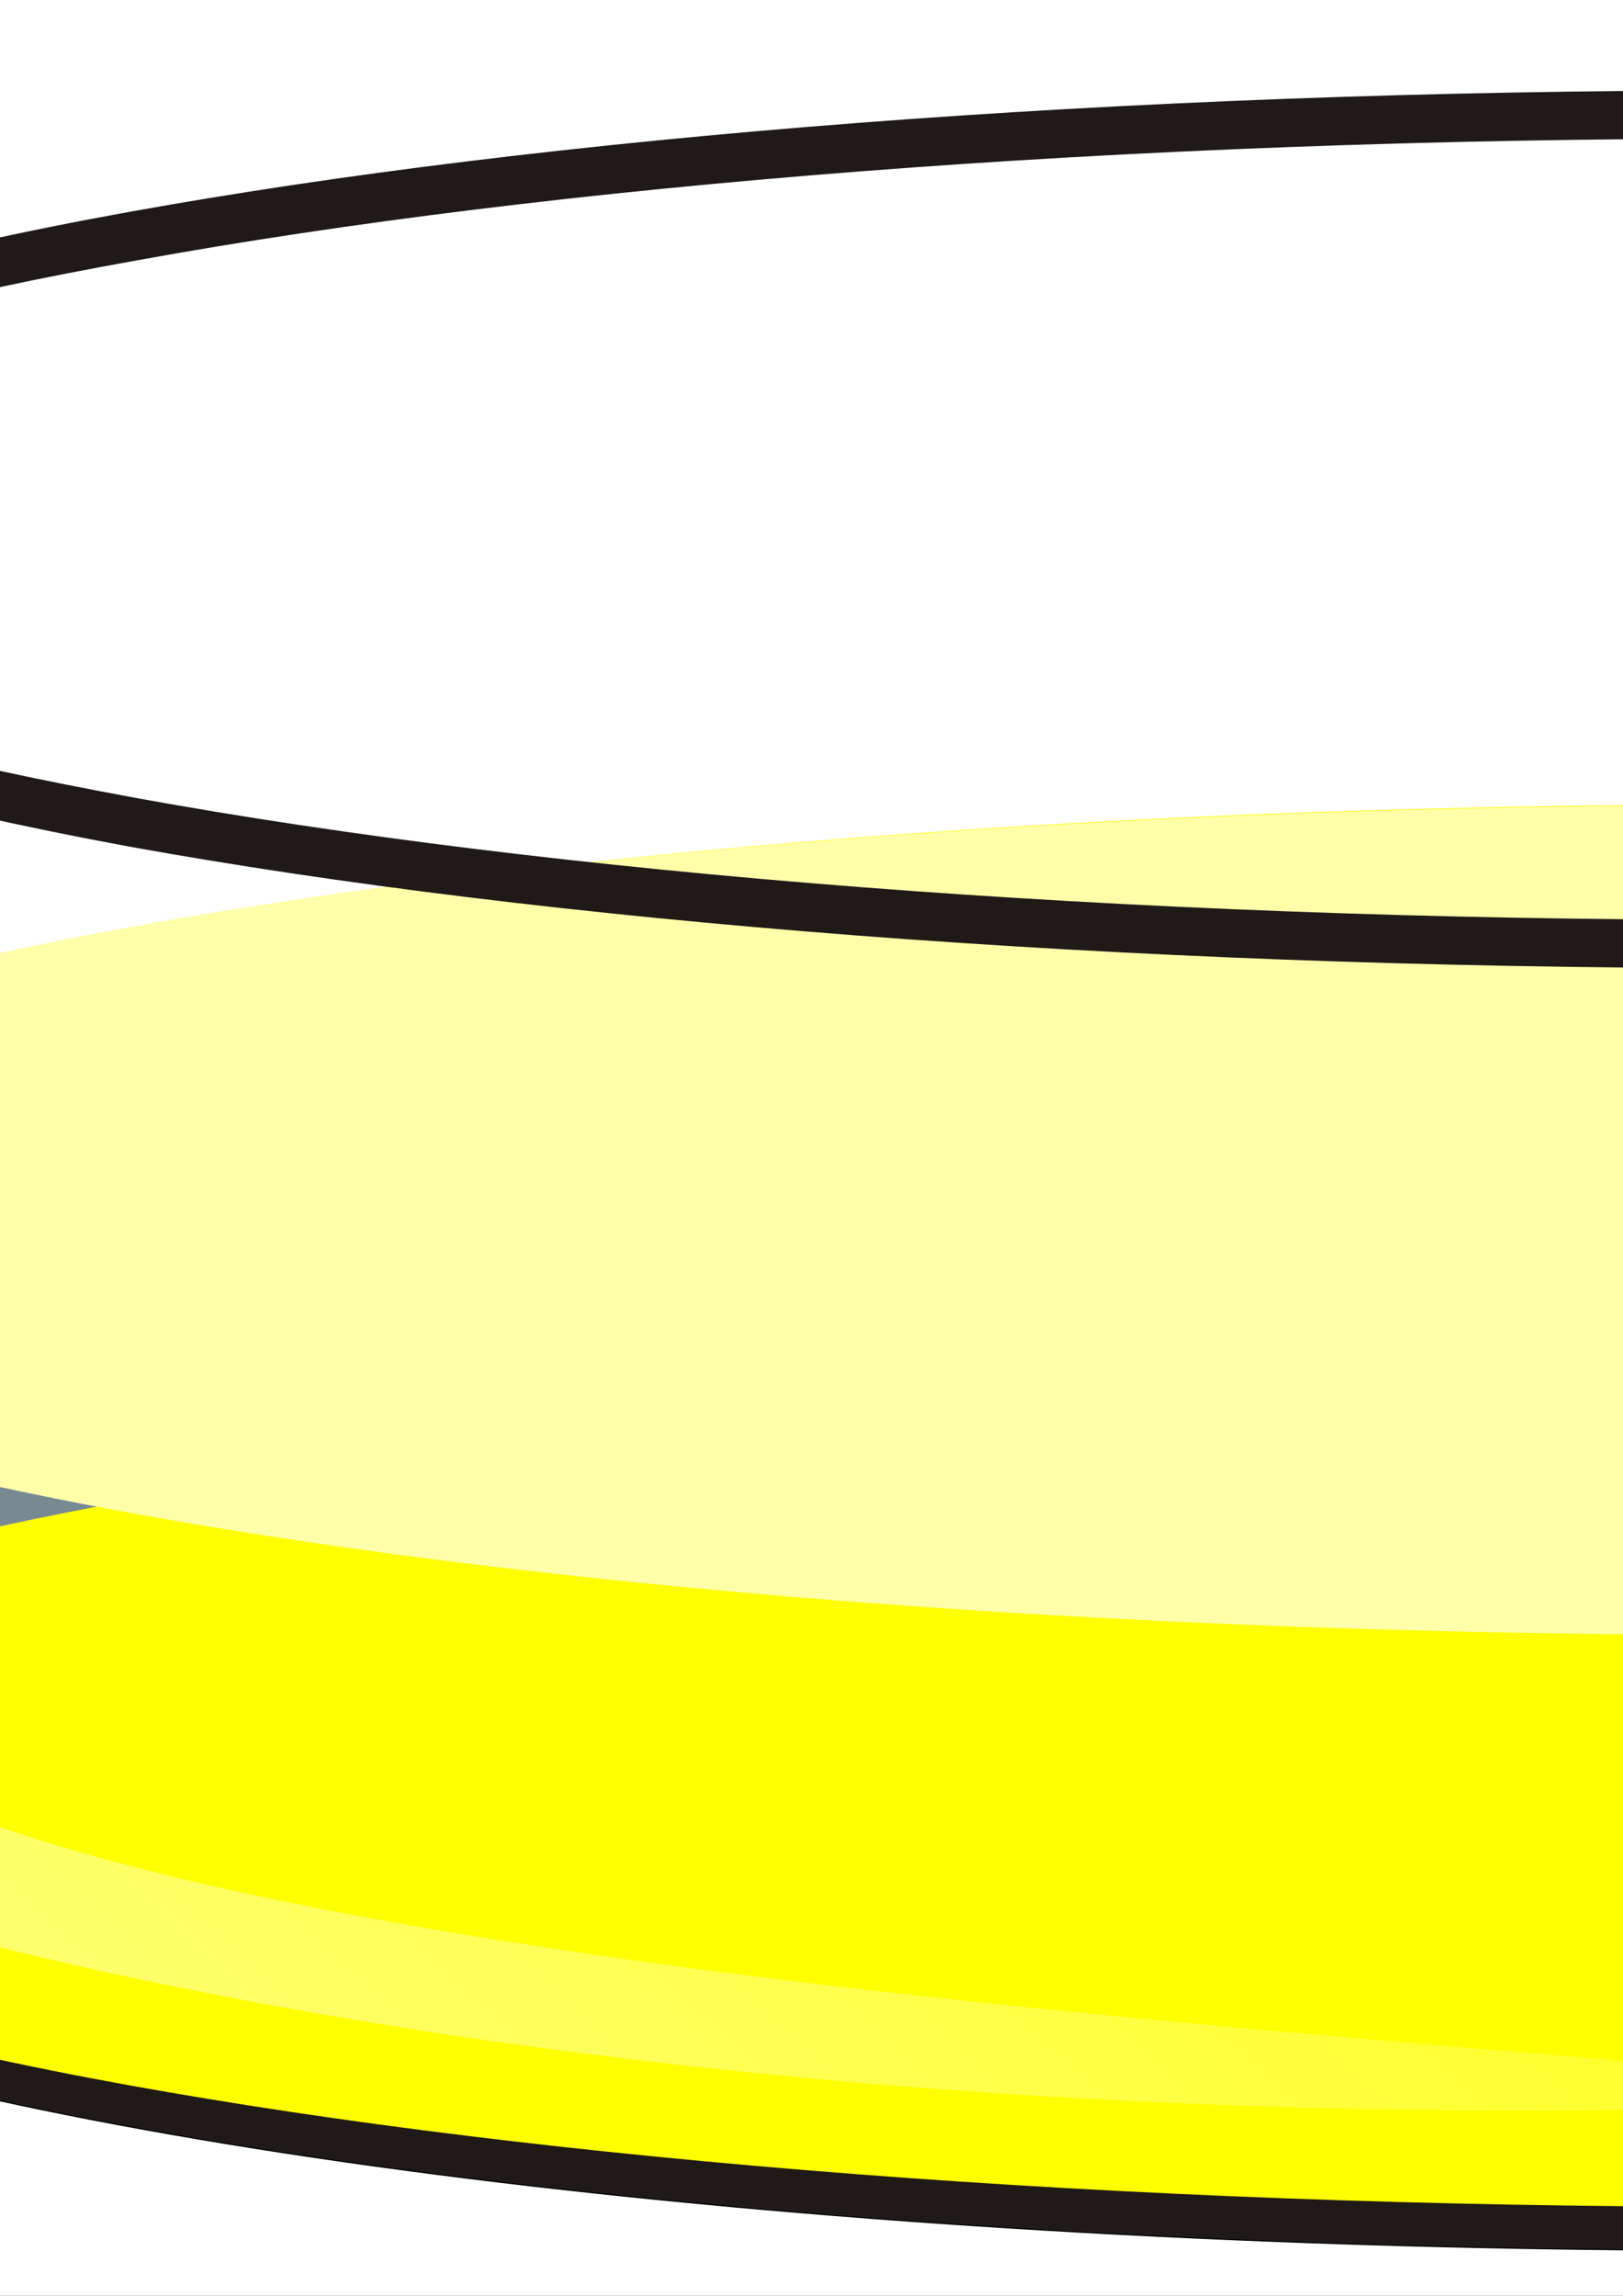
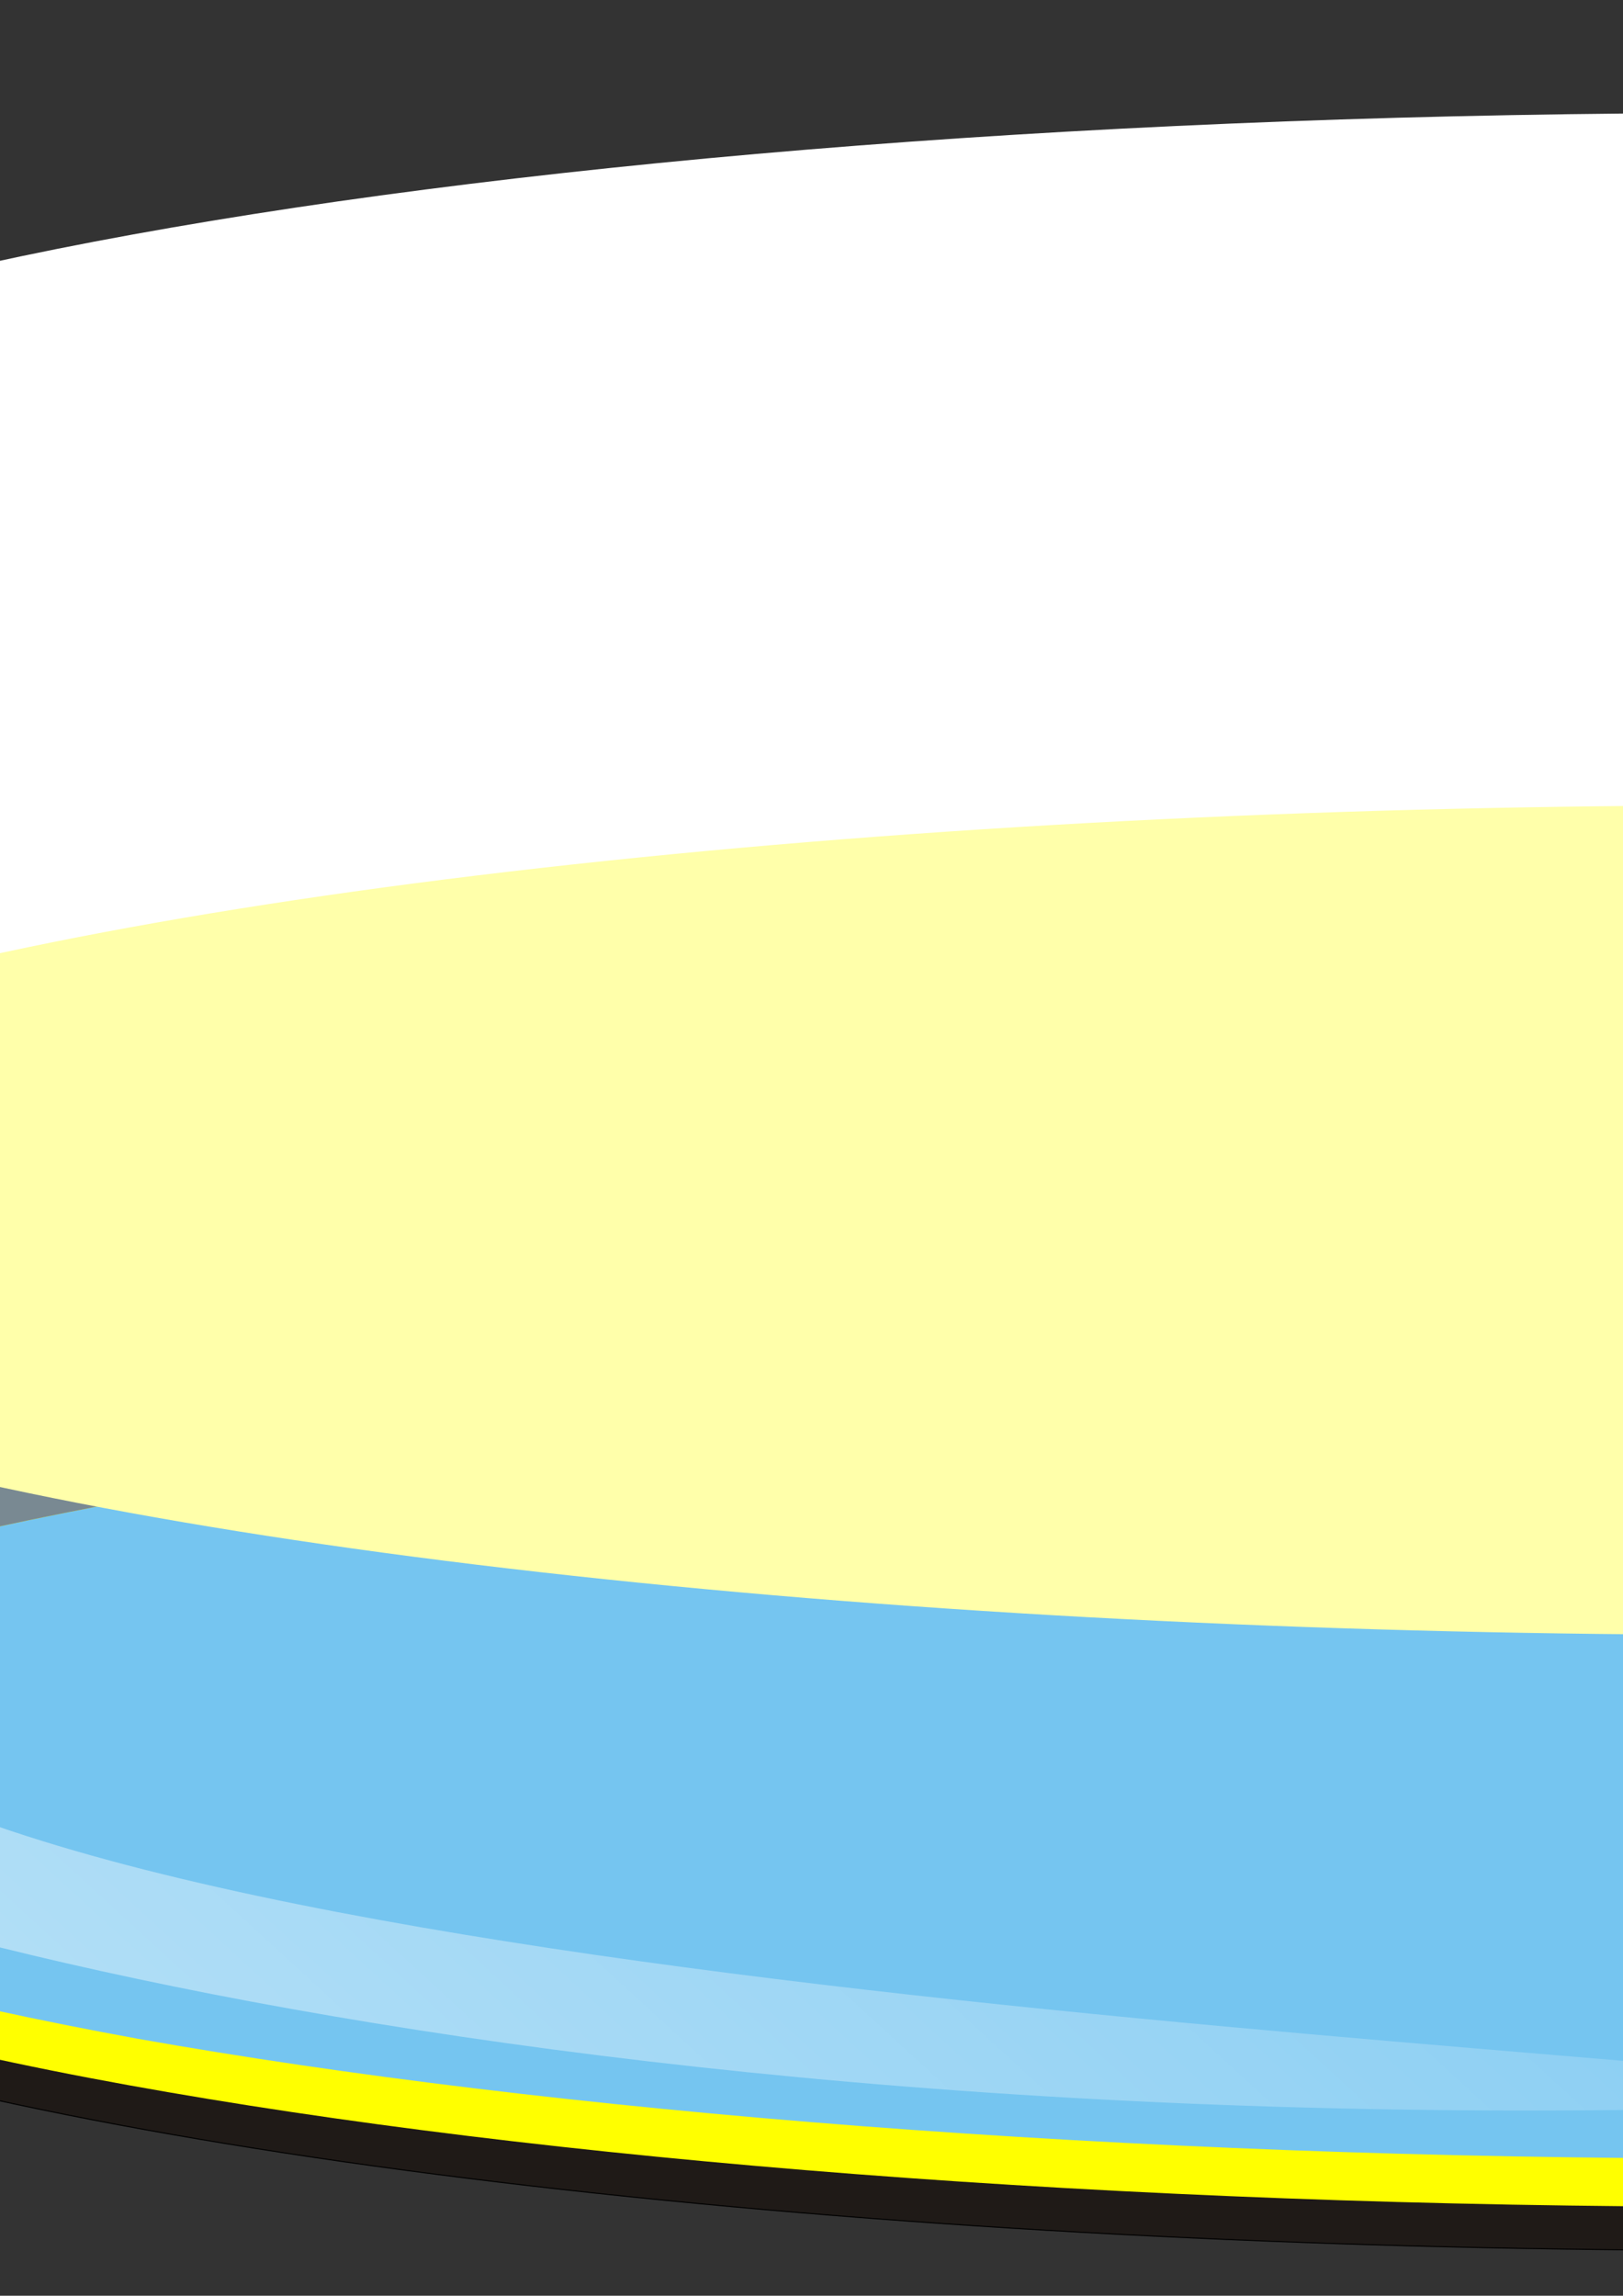
<svg xmlns="http://www.w3.org/2000/svg" xmlns:xlink="http://www.w3.org/1999/xlink" width="8000" height="11314">
  <rect width="100%" height="100%" fill="#333333" stroke="none" />
  <title>yellow petri dish</title>
  <defs>
    <linearGradient id="linearGradient14101">
      <stop id="stop14103" offset="0" stop-color="#ffffff" />
      <stop id="stop14105" offset="1" stop-opacity="0" stop-color="#ffffff" />
    </linearGradient>
    <linearGradient id="linearGradient14093">
      <stop id="stop14095" offset="0" stop-color="#c8c8c8" />
      <stop id="stop14097" offset="1" stop-opacity="0" stop-color="#c8c8c8" />
    </linearGradient>.fil3 {fill:#1F1A17}
    .fil2 {fill:#75C5F0}
    .fil4 {fill:#798992}
    .fil1 {fill:#9AC9DD}
    .fil5 {fill:url(#id0)}
    .fil0 {fill:url(#id1)}
  <linearGradient gradientUnits="userSpaceOnUse" id="id0" x1="6515" x2="6496" y1="9573" y2="10124">
      <stop id="stop9" offset="0" stop-color="#62A5C0" />
      <stop id="stop11" offset="0.749" stop-color="#8EC4DD" />
      <stop id="stop13" offset="1" stop-color="#92C6DD" />
    </linearGradient>
    <linearGradient gradientUnits="userSpaceOnUse" id="id1" x1="5229" x2="7782" y1="9641" y2="9641">
      <stop id="stop16" offset="0" stop-color="#DEDEDD" />
      <stop id="stop18" offset="0.502" stop-color="#FEFEFE" />
      <stop id="stop20" offset="1" stop-color="#FFFFFF" />
    </linearGradient>
    <linearGradient gradientTransform="matrix(6.012,0,0,6.012,-35138.38,-53181.03)" gradientUnits="userSpaceOnUse" id="linearGradient1362" x1="5229" x2="7782" xlink:href="#id1" y1="9641" y2="9641" />
    <linearGradient gradientUnits="userSpaceOnUse" id="linearGradient1364" x1="6515" x2="6496" xlink:href="#id0" y1="9573" y2="10124" />
    <linearGradient id="linearGradient2256" x1="0" x2="1" xlink:href="#id1" y1="0.655" y2="0.655" />
    <linearGradient id="linearGradient2258" x1="0.504" x2="0.496" xlink:href="#id0" y1="-0.093" y2="1.095" />
    <linearGradient id="linearGradient14099" x1="0" x2="0.886" xlink:href="#linearGradient14101" y1="0.749" y2="0.219" />
  </defs>
  <g>
    <title>Layer 1</title>
-     <rect id="svg_4" height="18800.001" width="28200" y="-4442.999" x="-5900.001" stroke-linecap="null" stroke-linejoin="null" stroke-dasharray="null" stroke-width="5" stroke="#000000" fill="#ffffff" />
    <ellipse ry="2100" rx="11283.333" id="svg_1" cy="8990.334" cx="8583.333" stroke-width="5" stroke="#000000" fill="#1f1a17" />
    <path class="fil0" d="m19800.164,6097.408l0,-3320.855c26.422,-52.852 44.039,-114.512 44.039,-176.173c0,-1127.505 -5056.156,-2043.603 -11248.625,-2043.603c-6192.469,0 -11239.816,916.098 -11239.816,2043.603c0,0 0,8.809 0,8.809l0,0l0,3488.219l22444.402,0l0,0z" id="path23" fill="url(#linearGradient2256)" />
-     <path class="fil1" d="m19800.164,8660.721l0,-2475.227c26.422,-52.852 44.039,422.815 44.039,-176.172c0,-590.179 -5056.156,-2043.604 -11248.625,-2043.604c-6192.469,0 -11239.816,924.906 -11239.816,2043.604c0,0 0,8.808 0,8.808l0,0l0,2642.59l22444.402,0l0,0z" id="path25" fill="#ffff00" />
    <ellipse class="fil2" cx="7027.215" cy="10155" id="ellipse27" rx="1276" ry="232" transform="matrix(8.809 0 0 8.809 -53300.2 -80738.1)" fill="#75c5f0" />
    <g id="g29" transform="matrix(8.809 0 0 8.809 -53304.6 -80738.1)">
-       <path class="fil1" d="m7027.214,10387c703,0 1277,-104 1277,-232c0,-128 -574,-232 -1277,-232c-703,0 -1276,104 -1276,232c0,128 573,232 1276,232z" id="path31" fill="#ffff00" />
      <path class="fil3" d="m7027.214,10373l1,0l0,27l-1,0l0,-27zm1,0c350,0 668,-26 899,-67l5,26c-232,42 -552,68 -904,68l0,-27zm899,-67c224,-41 363,-95 363,-151l27,0c0,71 -147,134 -385,177l-5,-26zm363,-151l0,0l27,0l0,0l-27,0zm0,0l0,0l27,0l0,0l-27,0zm0,0c0,-57 -139,-110 -363,-151l5,-26c238,43 385,105 385,177l-27,0zm-363,-151c-231,-42 -549,-68 -899,-68l0,-27c352,0 672,27 904,69l-5,26zm-899,-68l-1,0l0,-27l1,0l0,27zm-1,0l0,0l0,-27l0,0l0,27zm0,0c-350,0 -668,26 -899,68l-5,-26c232,-42 552,-69 904,-69l0,27zm-899,68c-224,41 -363,94 -363,151l-27,0c0,-72 147,-134 385,-177l5,26zm-363,151l0,0l-27,0l0,0l27,0zm0,0l0,0l-27,0l0,0l27,0zm0,0c0,56 139,110 363,151l-5,26c-238,-43 -385,-106 -385,-177l27,0zm363,151c231,41 549,67 899,67l0,27c-352,0 -672,-26 -904,-68l5,-26zm899,67l0,0l0,27l0,0l0,-27z" id="path33" fill="#ffff00" />
    </g>
    <g id="g35" transform="matrix(8.809 0 0 8.809 -53304.6 -80738.1)">
      <path class="fil4" d="m5738.214,10155l0,0l27,0l0,0l-27,0zm0,0c0,-72 147,-134 385,-177l5,26c-224,41 -363,94 -363,151l-27,0zm385,-177c232,-42 552,-69 904,-69l0,27c-350,0 -668,26 -899,68l-5,-26zm904,-69l0,0l0,27l0,0l0,-27zm0,0l1,0l0,27l-1,0l0,-27zm1,0c352,0 672,27 904,69l-5,26c-231,-42 -549,-68 -899,-68l0,-27zm904,69c238,43 385,105 385,177l-27,0c0,-57 -139,-110 -363,-151l5,-26zm385,177l0,0l-27,0l0,0l27,0z" id="path37" fill="#798992" />
    </g>
    <ellipse class="fil5" cx="7027.215" cy="9848" id="ellipse39" rx="1276" ry="232" transform="matrix(8.809 0 0 8.809 -53300.2 -80738.1)" fill="#ffffaa" />
    <g id="g41" transform="matrix(8.809 0 0 8.809 -53066.8 -80738.1)">
      <path class="fil3" d="m8290.214,9462l0,687l-27,0l0,-687l27,0zm0,687c0,7 -6,13 -13,13c-8,0 -14,-6 -14,-13l27,0zm-2552,-687l0,687l-27,0l0,-687l27,0zm0,687c0,7 -6,13 -14,13c-7,0 -13,-6 -13,-13l27,0z" id="path43" fill="#1f1a17" />
    </g>
    <g id="g45" transform="matrix(8.809 0 0 8.809 -53304.6 -80738.1)">
-       <path class="fil3" d="m7027.214,9680l1,0l0,27l-1,0l0,-27zm1,0c350,0 668,-26 899,-68l5,26c-232,43 -552,69 -904,69l0,-27zm899,-68c224,-41 363,-94 363,-151l27,0c0,72 -147,134 -385,177l-5,-26zm363,-151l0,0l27,0l0,0l-27,0zm0,0l0,0l27,0l0,0l-27,0zm0,0c0,-56 -139,-110 -363,-150l5,-27c238,43 385,106 385,177l-27,0zm-363,-150c-231,-42 -549,-68 -899,-68l0,-27c352,0 672,26 904,68l-5,27zm-899,-68l-1,0l0,-27l1,0l0,27zm-1,0l0,0l0,-27l0,0l0,27zm0,0c-350,0 -668,26 -899,68l-5,-27c232,-42 552,-68 904,-68l0,27zm-899,68c-224,40 -363,94 -363,150l-27,0c0,-71 147,-134 385,-177l5,27zm-363,150l0,0l-27,0l0,0l27,0zm0,0l0,0l-27,0l0,0l27,0zm0,0c0,57 139,110 363,151l-5,27c-238,-44 -385,-106 -385,-178l27,0zm363,151c231,42 549,68 899,68l0,27c-352,0 -672,-26 -904,-68l5,-27zm899,68l0,0l0,27l0,0l0,-27z" id="path47" fill="#1f1a17" />
-     </g>
+       </g>
    <path d="m-2390.764,4022.945c-0.541,848.873 -54.221,3763.84 243.379,4747.71c108.322,358.113 4483.064,1935.387 11790.635,1578.336c-548.301,-241.271 -9038.875,-457.154 -10631.926,-1846.553c-1542.586,-1345.387 -934.781,-3030.449 -1402.088,-4479.493z" id="path12345" opacity="0.5" stroke-miterlimit="4" stroke-width="0" stroke="#000000" fill-rule="evenodd" fill="url(#linearGradient14099)" />
  </g>
</svg>